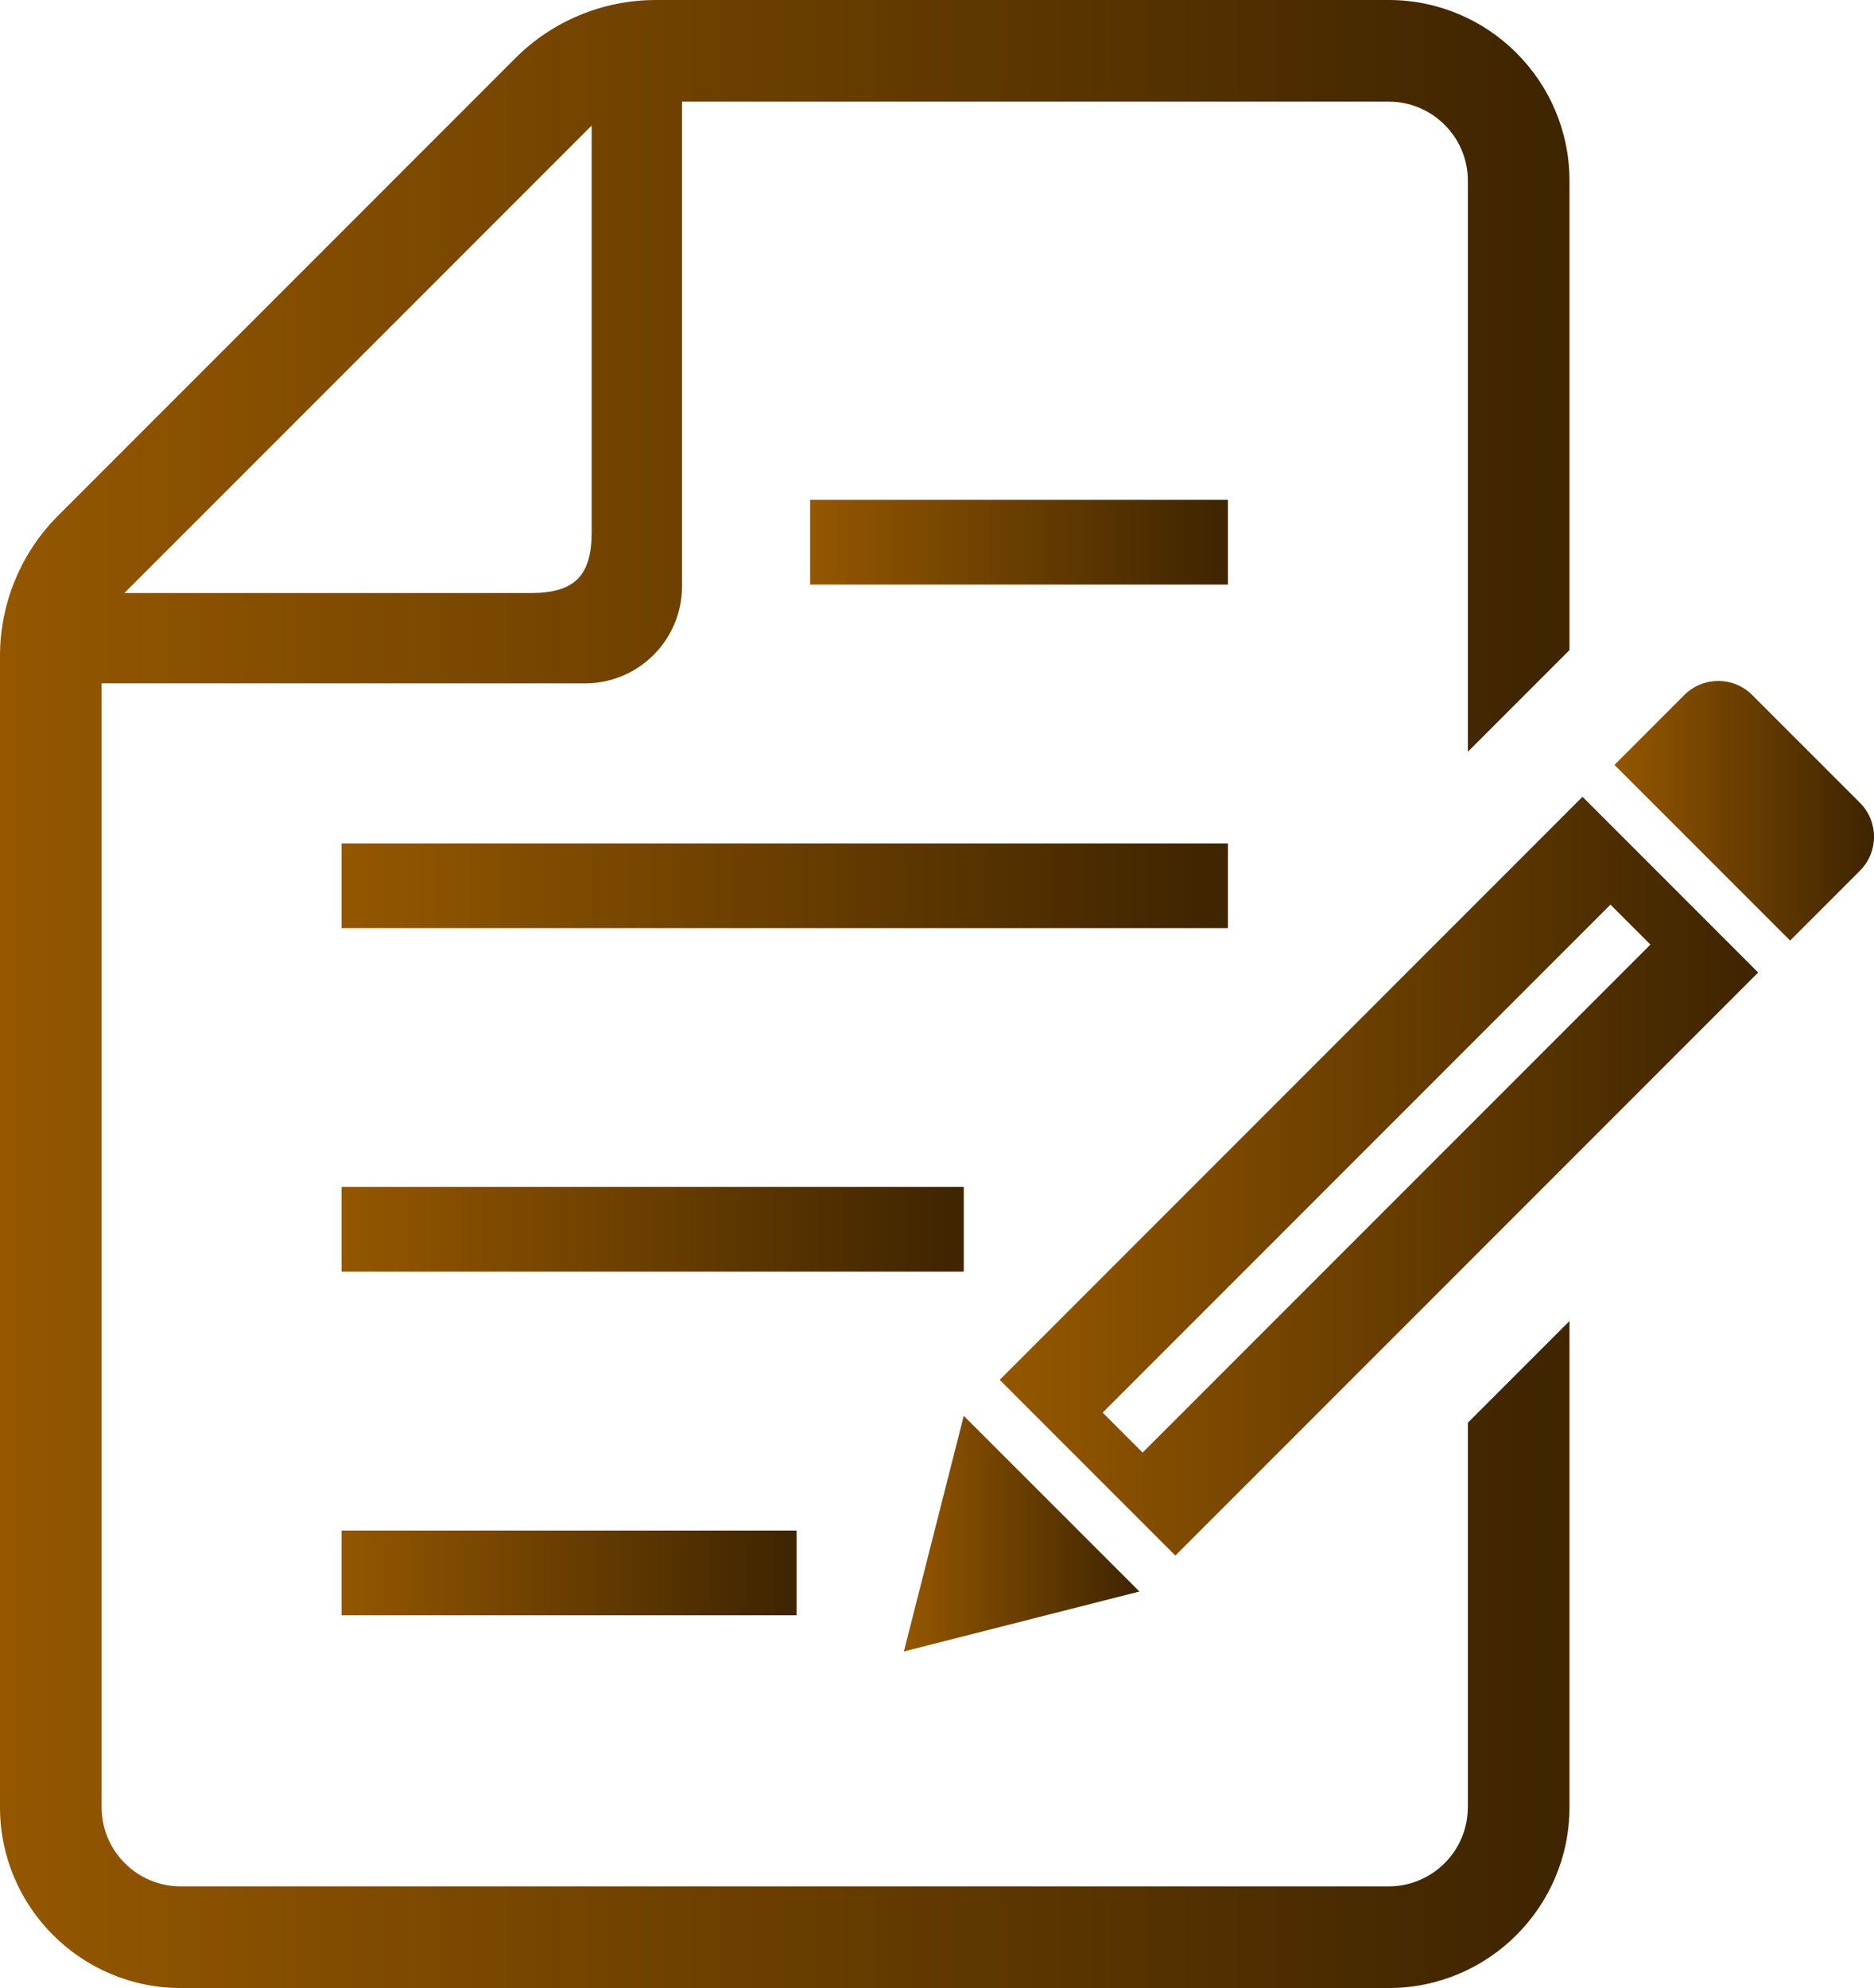
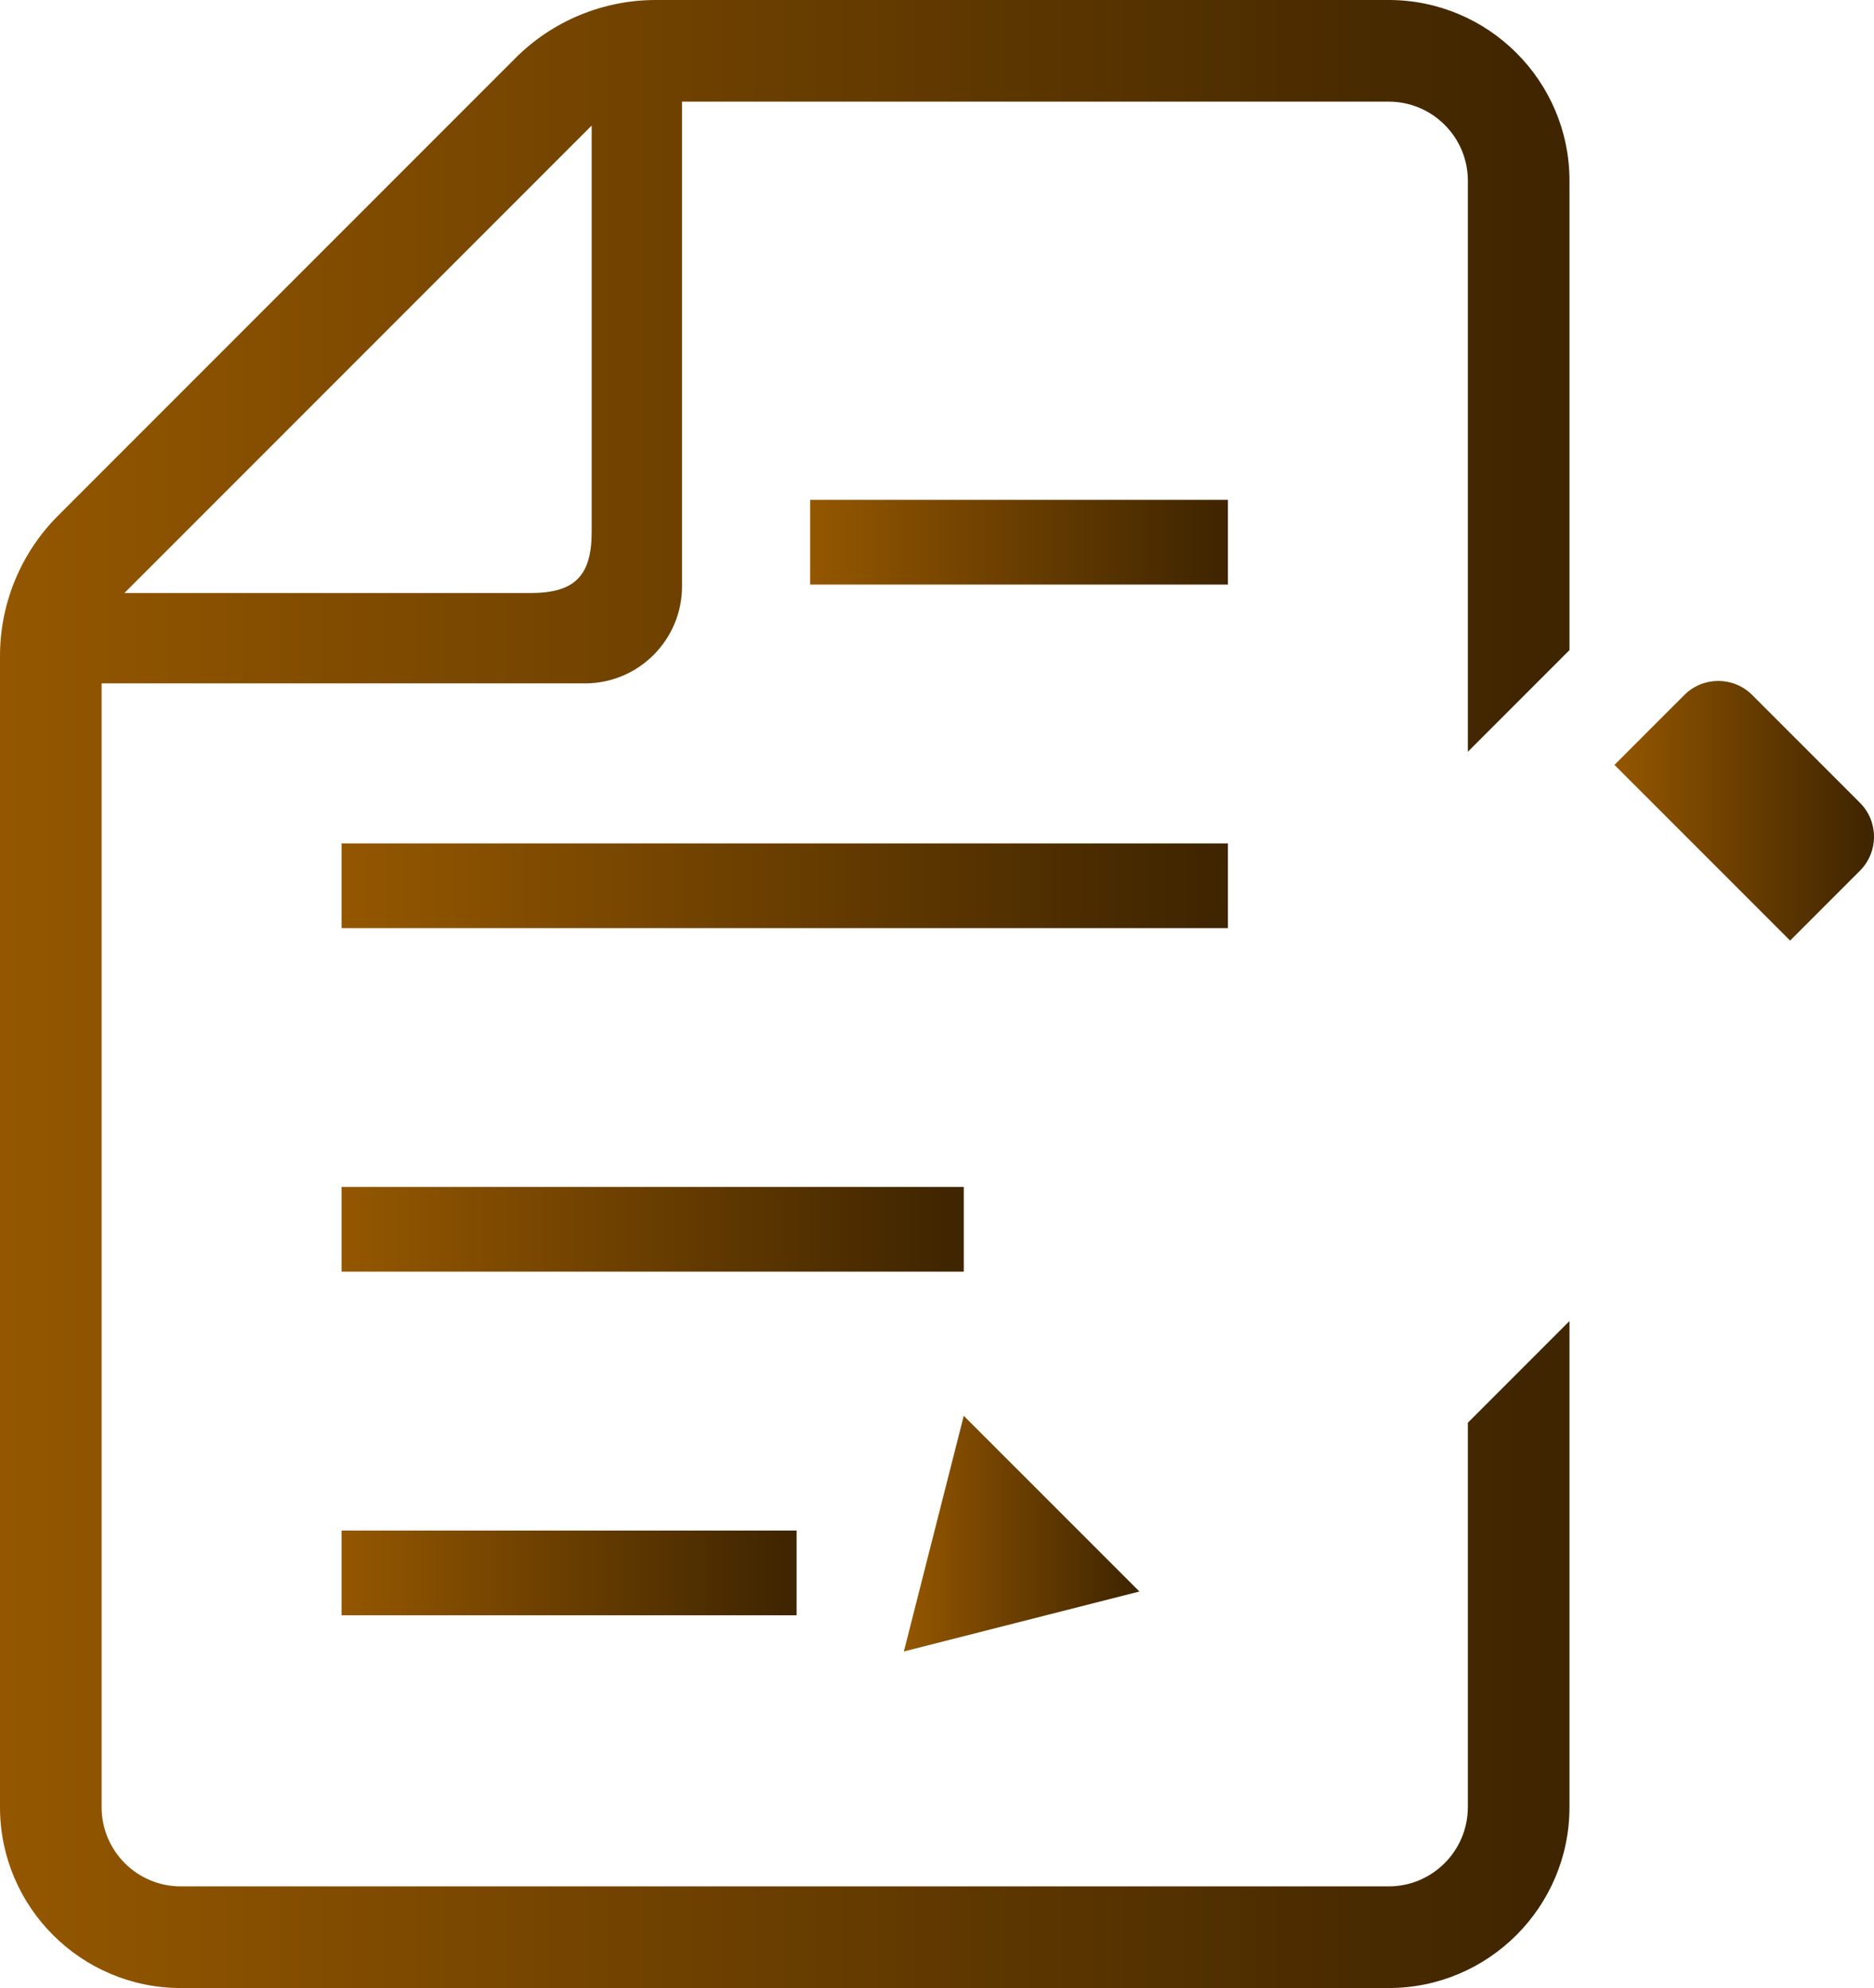
<svg xmlns="http://www.w3.org/2000/svg" xmlns:xlink="http://www.w3.org/1999/xlink" id="_レイヤー_1" viewBox="0 0 482.83 512">
  <defs>
    <style>.cls-1{fill:url(#_茶グラデ-8);}.cls-1,.cls-2,.cls-3,.cls-4,.cls-5,.cls-6,.cls-7,.cls-8{stroke-width:0px;}.cls-2{fill:url(#_茶グラデ-3);}.cls-3{fill:url(#_茶グラデ);}.cls-4{fill:url(#_茶グラデ-4);}.cls-5{fill:url(#_茶グラデ-6);}.cls-6{fill:url(#_茶グラデ-7);}.cls-7{fill:url(#_茶グラデ-5);}.cls-8{fill:url(#_茶グラデ-2);}</style>
    <linearGradient id="_茶グラデ" x1="88" y1="405.09" x2="205.23" y2="405.09" gradientUnits="userSpaceOnUse">
      <stop offset="0" stop-color="#945700" />
      <stop offset=".98" stop-color="#3f2500" />
    </linearGradient>
    <linearGradient id="_茶グラデ-2" y1="316.59" x2="248.3" y2="316.59" xlink:href="#_茶グラデ" />
    <linearGradient id="_茶グラデ-3" y1="228.11" x2="316.37" y2="228.11" xlink:href="#_茶グラデ" />
    <linearGradient id="_茶グラデ-4" x1="208.73" y1="139.64" x2="316.37" y2="139.64" xlink:href="#_茶グラデ" />
    <linearGradient id="_茶グラデ-5" x1="0" y1="256" x2="404.37" y2="256" xlink:href="#_茶グラデ" />
    <linearGradient id="_茶グラデ-6" x1="415.96" y1="208.8" x2="482.83" y2="208.8" xlink:href="#_茶グラデ" />
    <linearGradient id="_茶グラデ-7" x1="232.88" y1="394.97" x2="293.57" y2="394.97" xlink:href="#_茶グラデ" />
    <linearGradient id="_茶グラデ-8" x1="257.57" y1="302.92" x2="452.99" y2="302.92" xlink:href="#_茶グラデ" />
  </defs>
  <rect class="cls-3" x="88" y="394.18" width="117.24" height="21.82" />
  <rect class="cls-8" x="88" y="305.68" width="160.31" height="21.82" />
  <rect class="cls-2" x="88" y="217.21" width="228.37" height="21.82" />
  <rect class="cls-4" x="208.73" y="128.73" width="107.64" height="21.82" />
  <path class="cls-7" d="M378.18,465.44c0,11.23-9.14,20.38-20.38,20.38H46.56c-11.24,0-20.38-9.15-20.38-20.38V176h124.56c13.77,0,24.98-11.21,24.98-24.99V26.18h182.09c11.24,0,20.38,9.14,20.38,20.36v147.07l26.18-26.18V46.54c0-25.66-20.89-46.54-46.56-46.54h-188.86c-13.57,0-26.58,5.38-36.16,14.97L14.98,132.78c-9.6,9.59-14.98,22.61-14.98,36.17v296.49c0,25.67,20.89,46.56,46.56,46.56h311.25c25.67,0,46.56-20.89,46.56-46.56v-125.21l-26.18,26.18v99.03h0ZM152.44,32.35v104.66c0,11.32-4.41,15.72-15.73,15.72H32.05l120.38-120.38Z" />
  <path class="cls-5" d="M479.21,206.75l-27.76-27.76c-4.83-4.83-12.66-4.83-17.49,0l-18,18,45.26,45.25,17.99-18c4.83-4.83,4.83-12.66,0-17.49Z" />
  <polygon class="cls-6" points="248.31 364.63 232.88 425.32 293.57 409.88 248.31 364.63" />
-   <path class="cls-1" d="M257.57,355.37l45.26,45.25,150.16-150.16-45.26-45.26-150.16,150.17ZM425.22,243.27l-130.83,130.83-10.29-10.29,130.83-130.83,10.29,10.29Z" />
</svg>